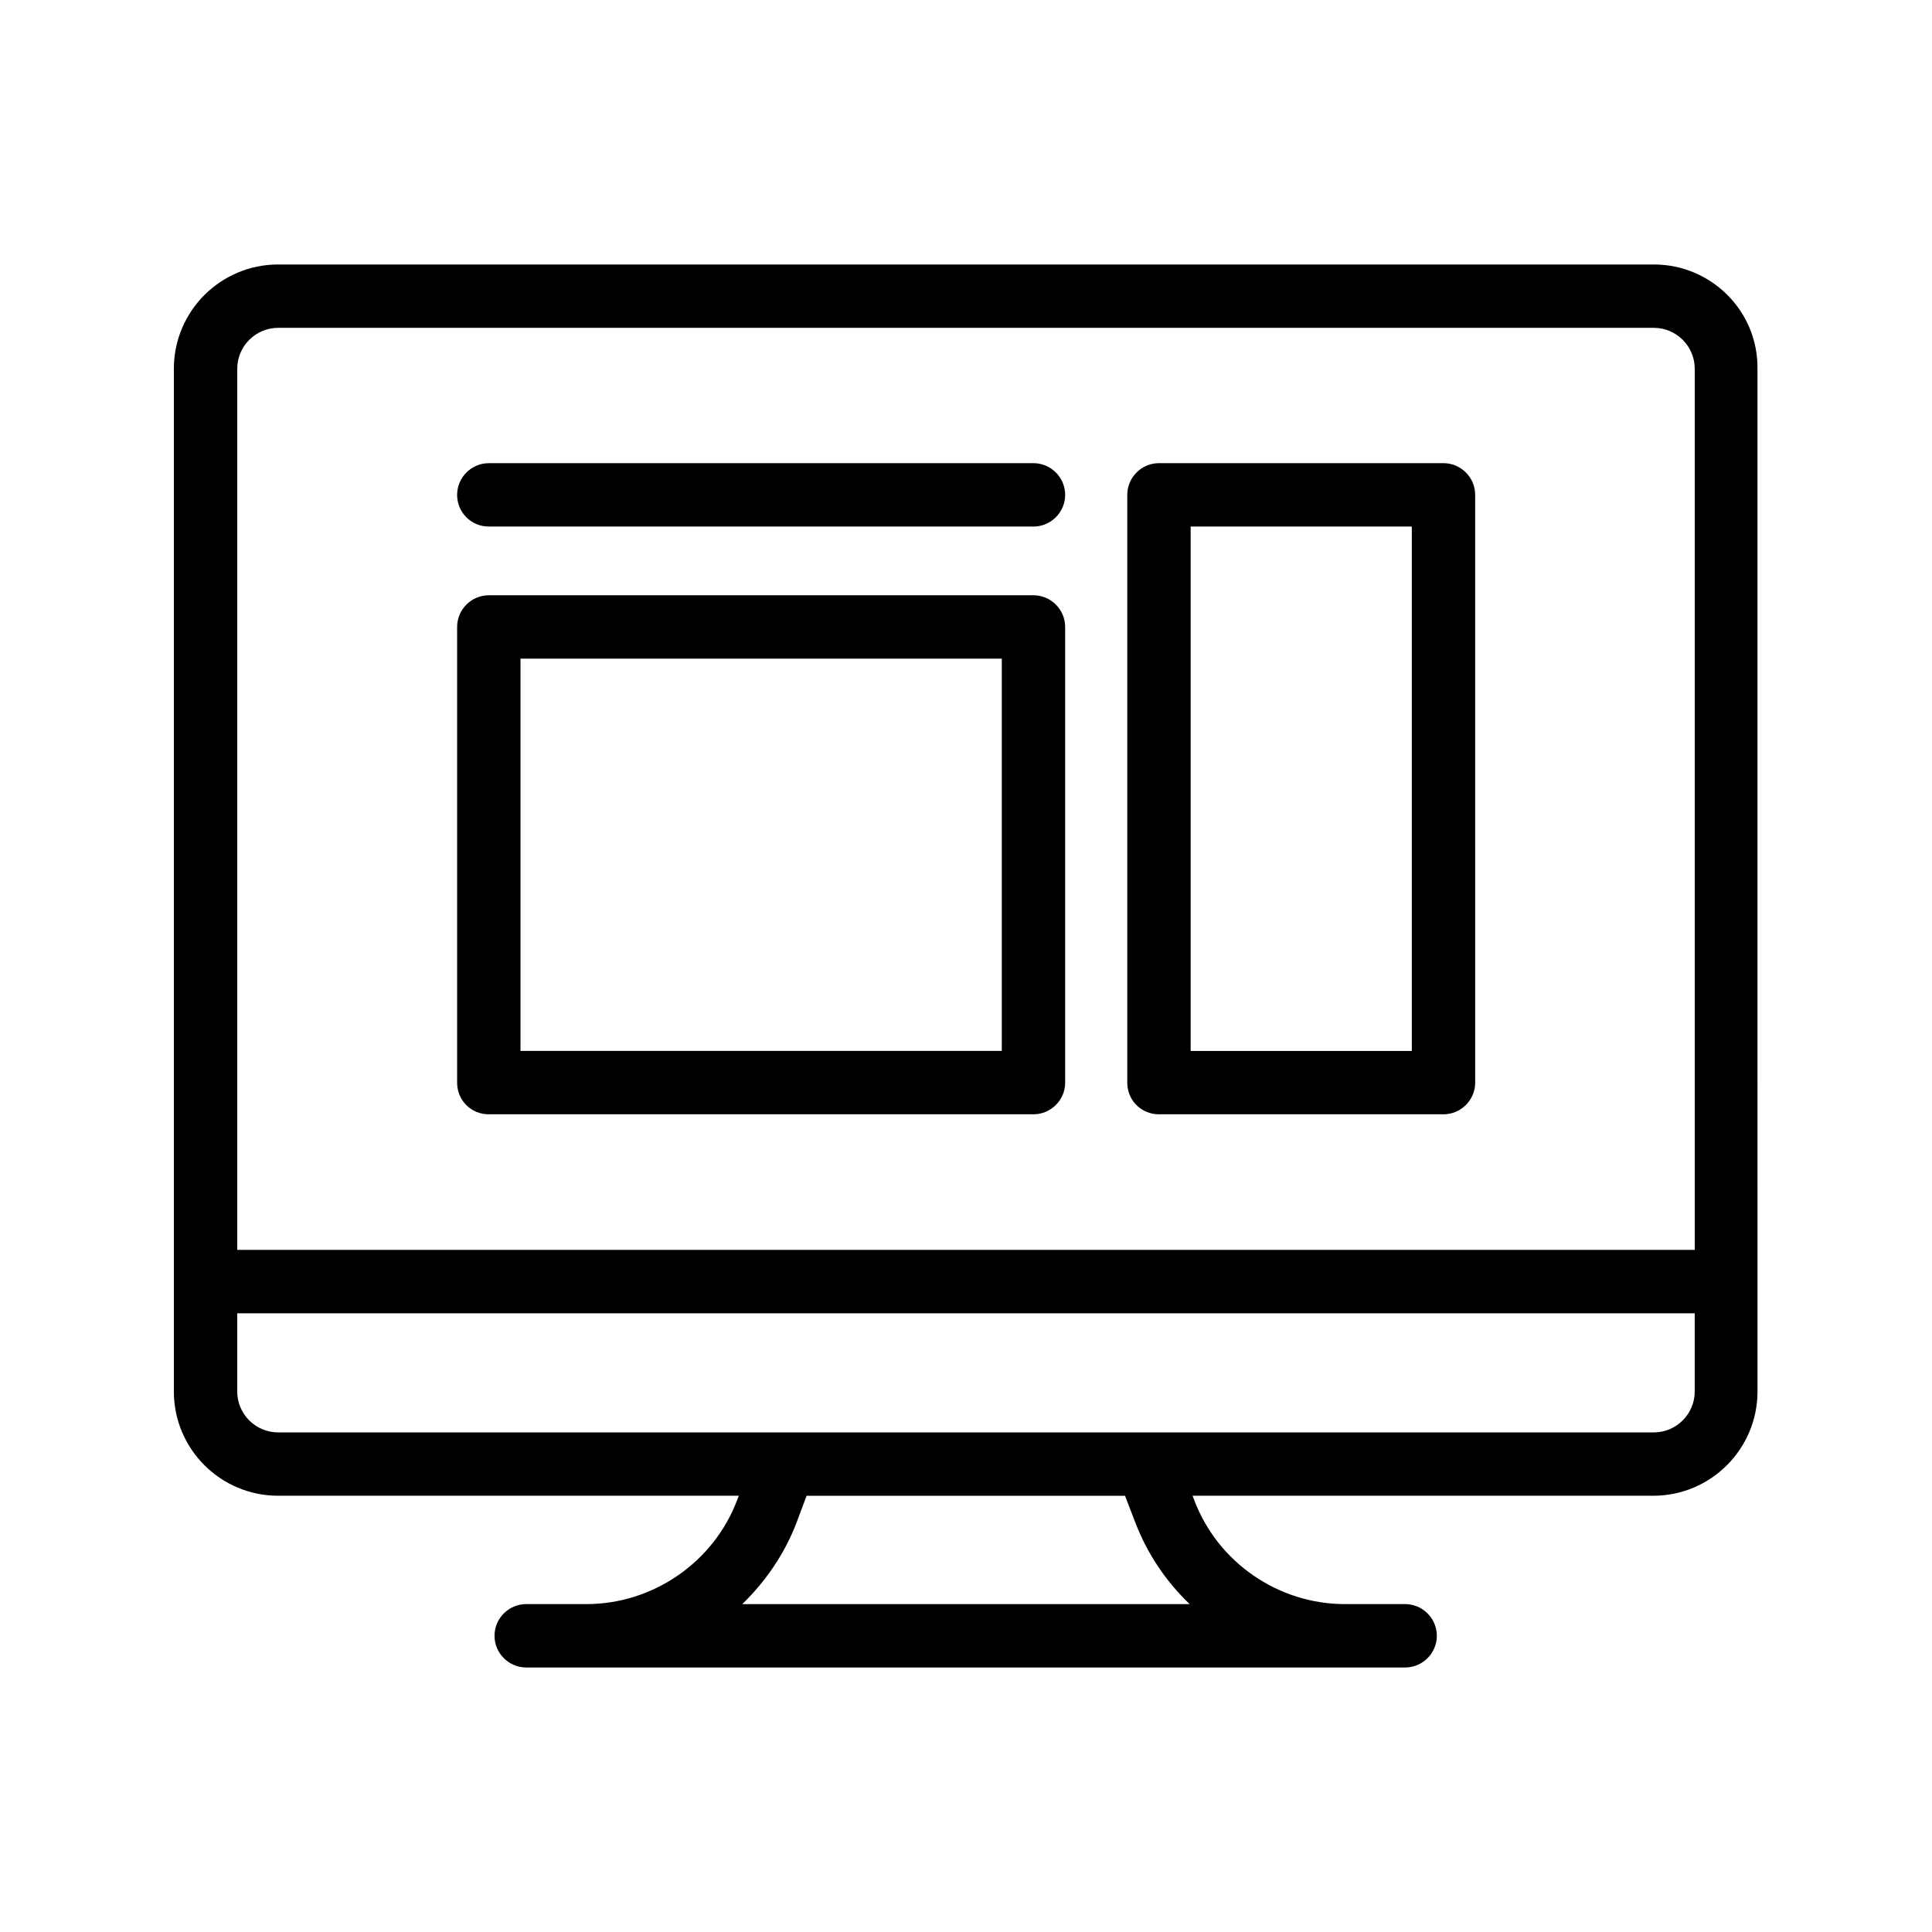
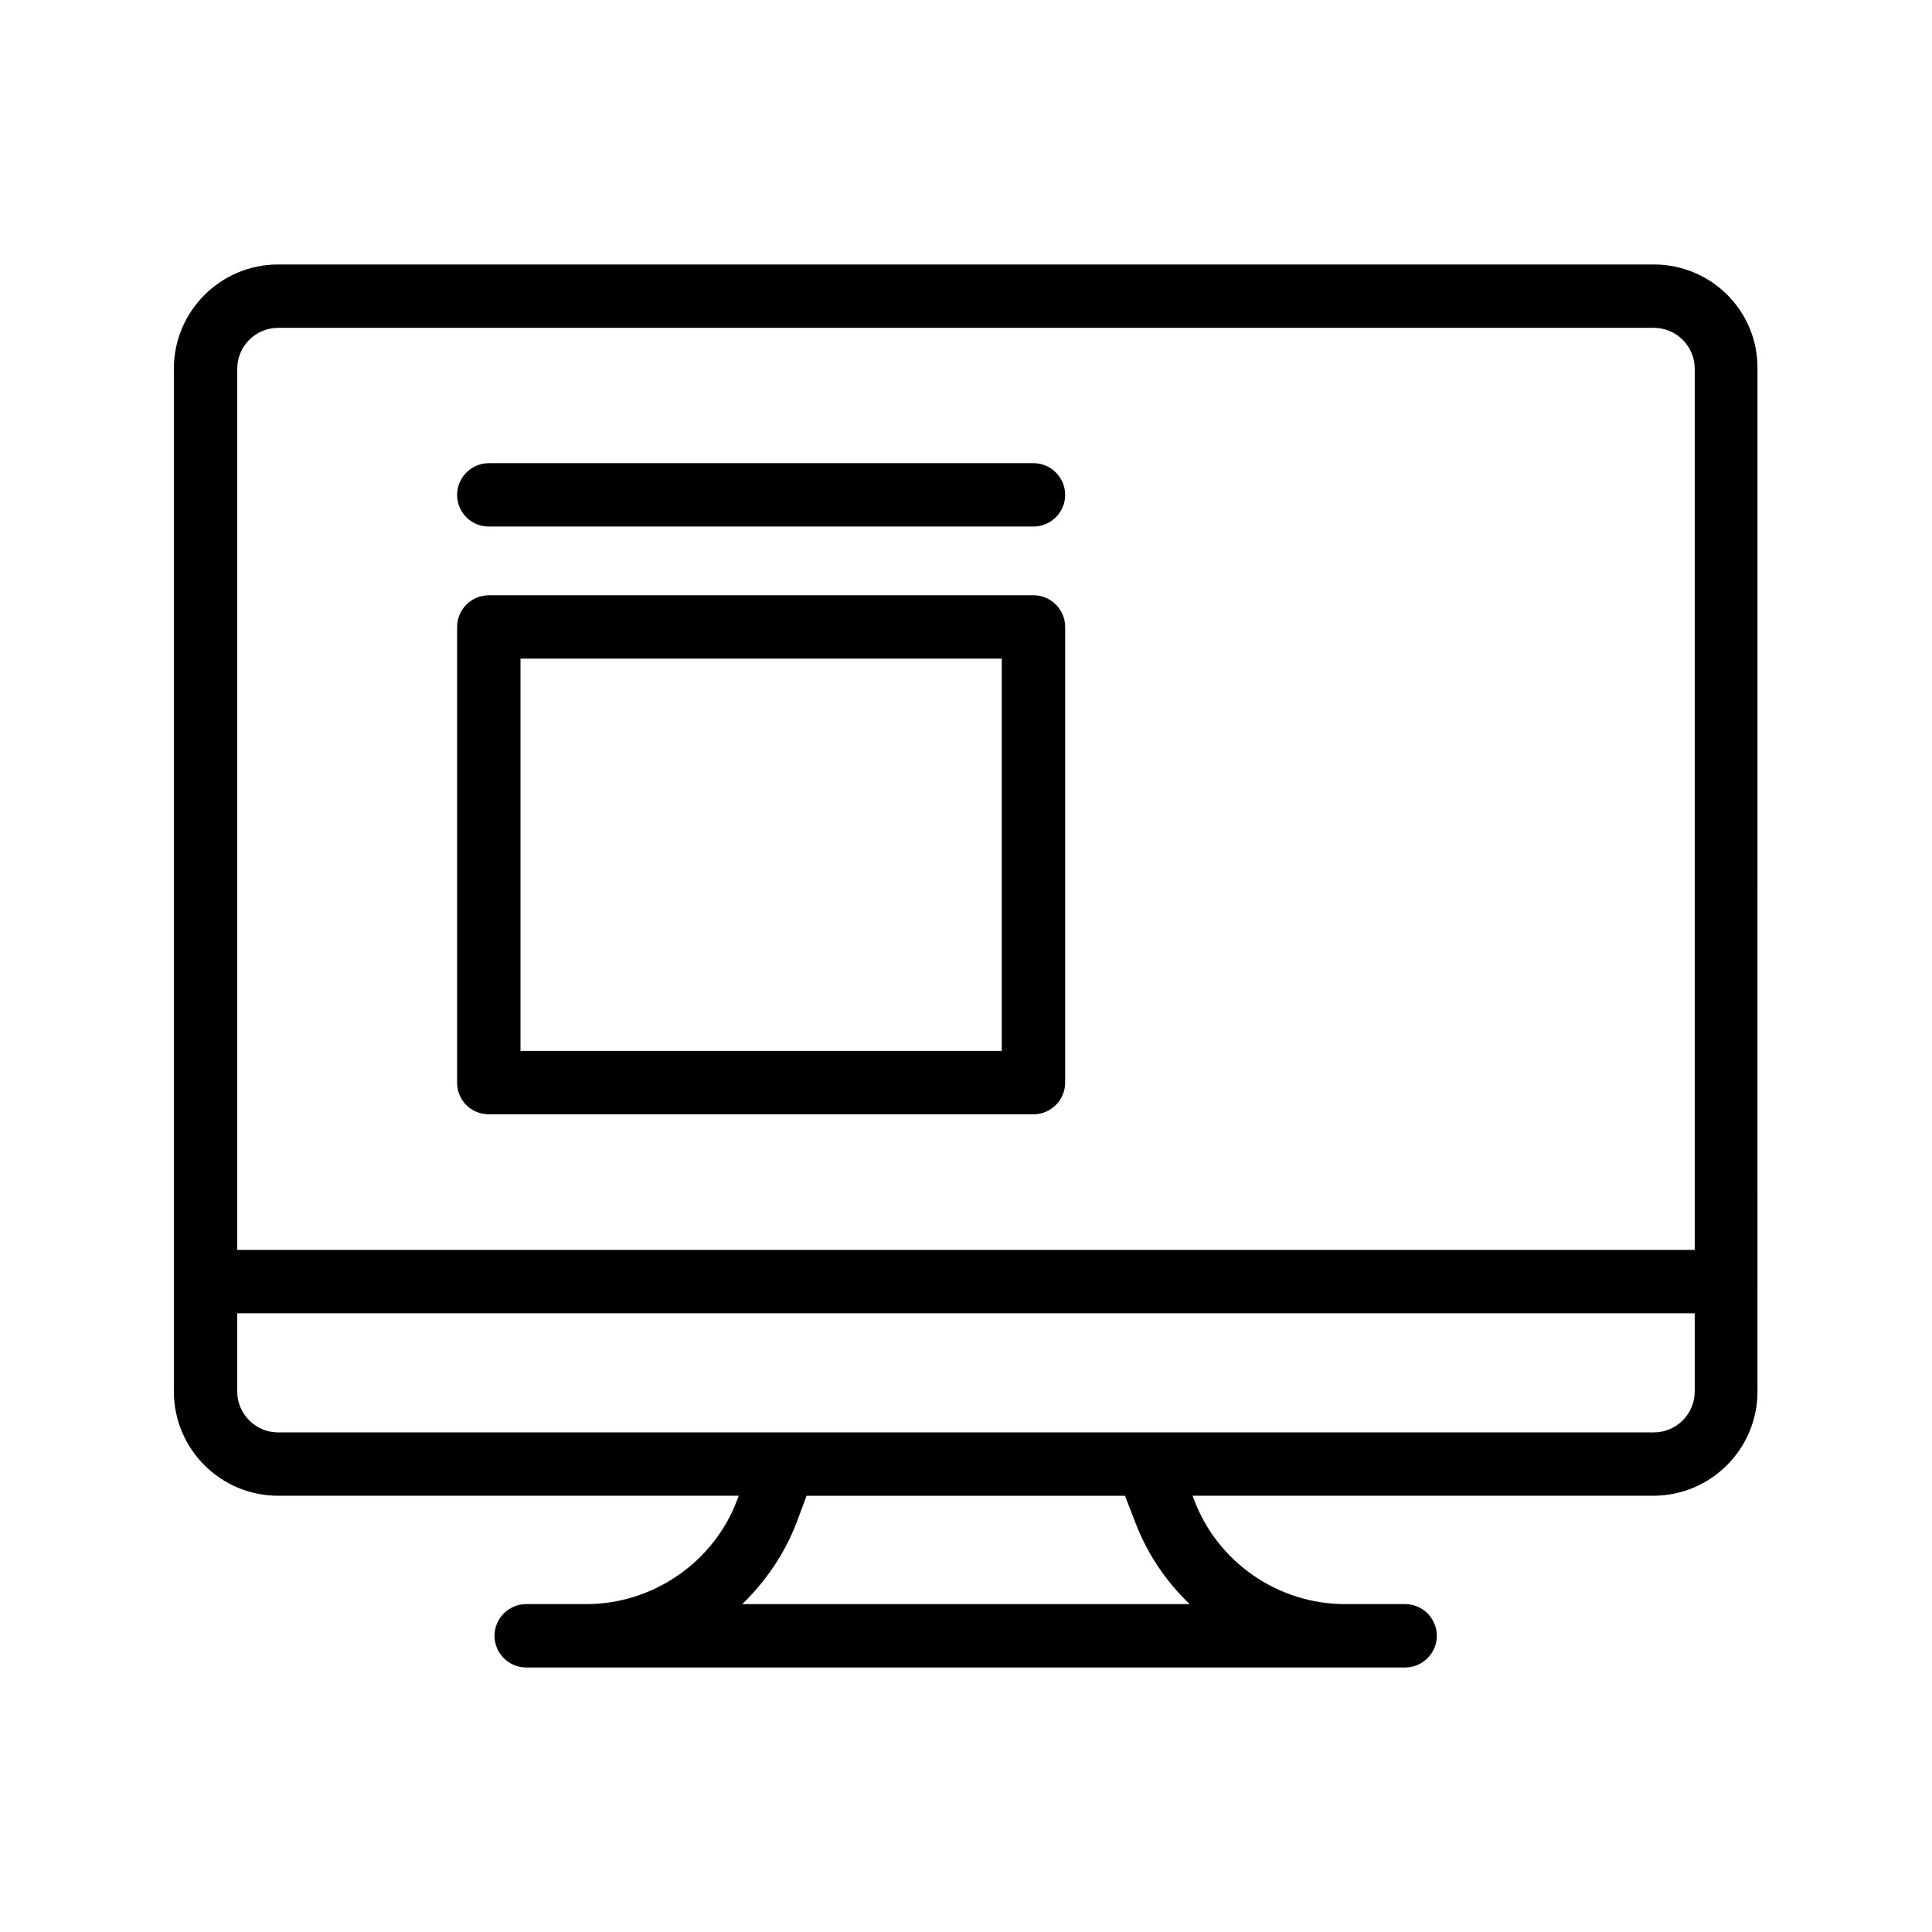
<svg xmlns="http://www.w3.org/2000/svg" fill="#000000" width="800px" height="800px" version="1.1" viewBox="144 144 512 512">
  <g>
    <path d="m582.29 214.09h-364.59c-15.199 0-27.625 12.344-27.625 27.625v271.05c0 15.281 12.426 27.625 27.625 27.625h122.09l-0.418 1.09c-6.215 16.543-22.336 27.625-39.969 27.625h-15.953c-4.617 0-8.398 3.777-8.398 8.398 0 4.617 3.777 8.398 8.398 8.398h232.93c4.617 0 8.398-3.777 8.398-8.398 0-4.617-3.777-8.398-8.398-8.398h-15.953c-17.719 0-33.754-11.082-39.969-27.625l-0.418-1.09h122.09c15.281 0 27.625-12.426 27.625-27.625l-0.008-271.05c0.168-15.281-12.258-27.625-27.457-27.625zm-364.59 16.793h364.59c5.961 0 10.832 4.871 10.832 10.832v233.52h-386.25v-233.52c0-5.961 4.871-10.832 10.832-10.832zm227.13 316.48c3.191 8.398 8.145 15.703 14.441 21.746h-118.56c6.215-6.047 11.25-13.352 14.441-21.746l2.602-6.969h84.387zm137.46-23.762h-364.59c-5.961 0-10.832-4.871-10.832-10.832v-20.738h386.25v20.738c0 5.961-4.871 10.832-10.832 10.832z" />
    <path d="m273.54 283.54h144.34c4.617 0 8.398-3.777 8.398-8.398 0-4.617-3.777-8.398-8.398-8.398l-144.34 0.004c-4.617 0-8.398 3.777-8.398 8.398 0 4.617 3.695 8.395 8.398 8.395z" />
    <path d="m273.54 439.3h144.34c4.617 0 8.398-3.777 8.398-8.398v-120.75c0-4.617-3.777-8.398-8.398-8.398h-144.34c-4.617 0-8.398 3.777-8.398 8.398v120.75c0 4.703 3.695 8.398 8.398 8.398zm8.395-120.75h127.55v103.95h-127.55z" />
-     <path d="m451.14 439.3h75.402c4.617 0 8.398-3.777 8.398-8.398l-0.004-155.76c0-4.617-3.777-8.398-8.398-8.398h-75.402c-4.617 0-8.398 3.777-8.398 8.398v155.76c0.004 4.703 3.699 8.398 8.402 8.398zm8.395-155.76h58.609v138.97h-58.609z" />
  </g>
</svg>